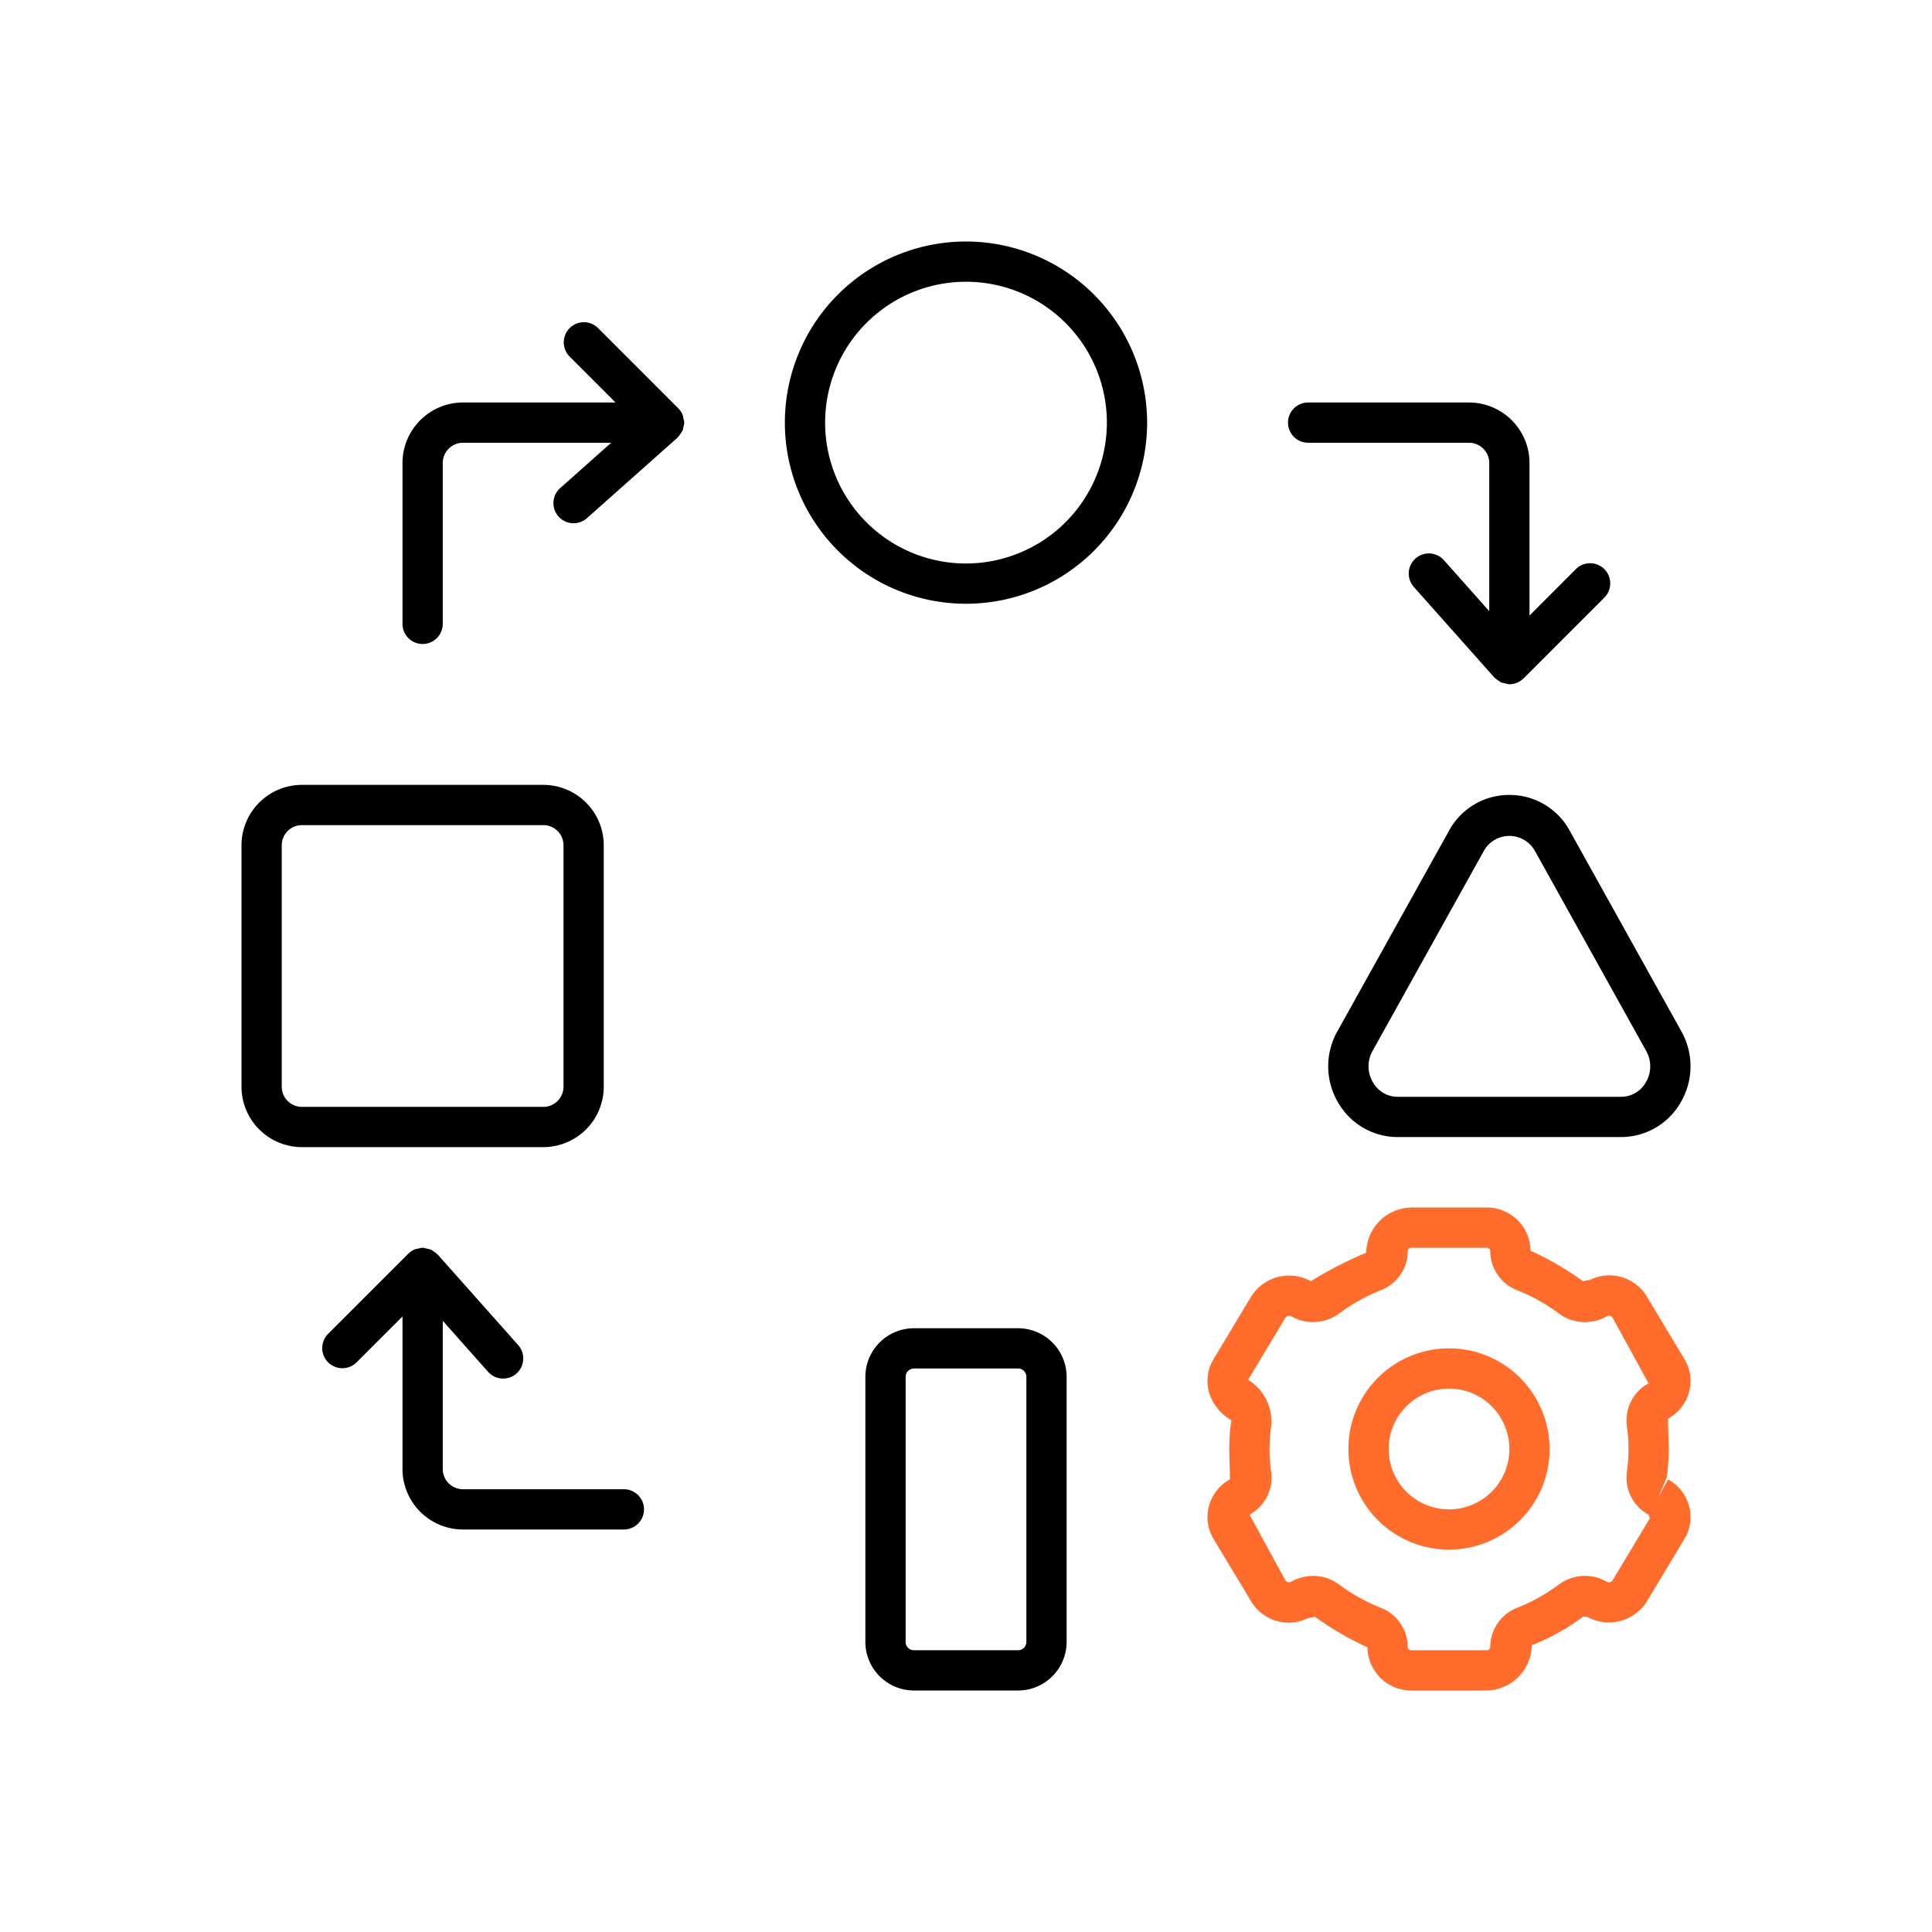
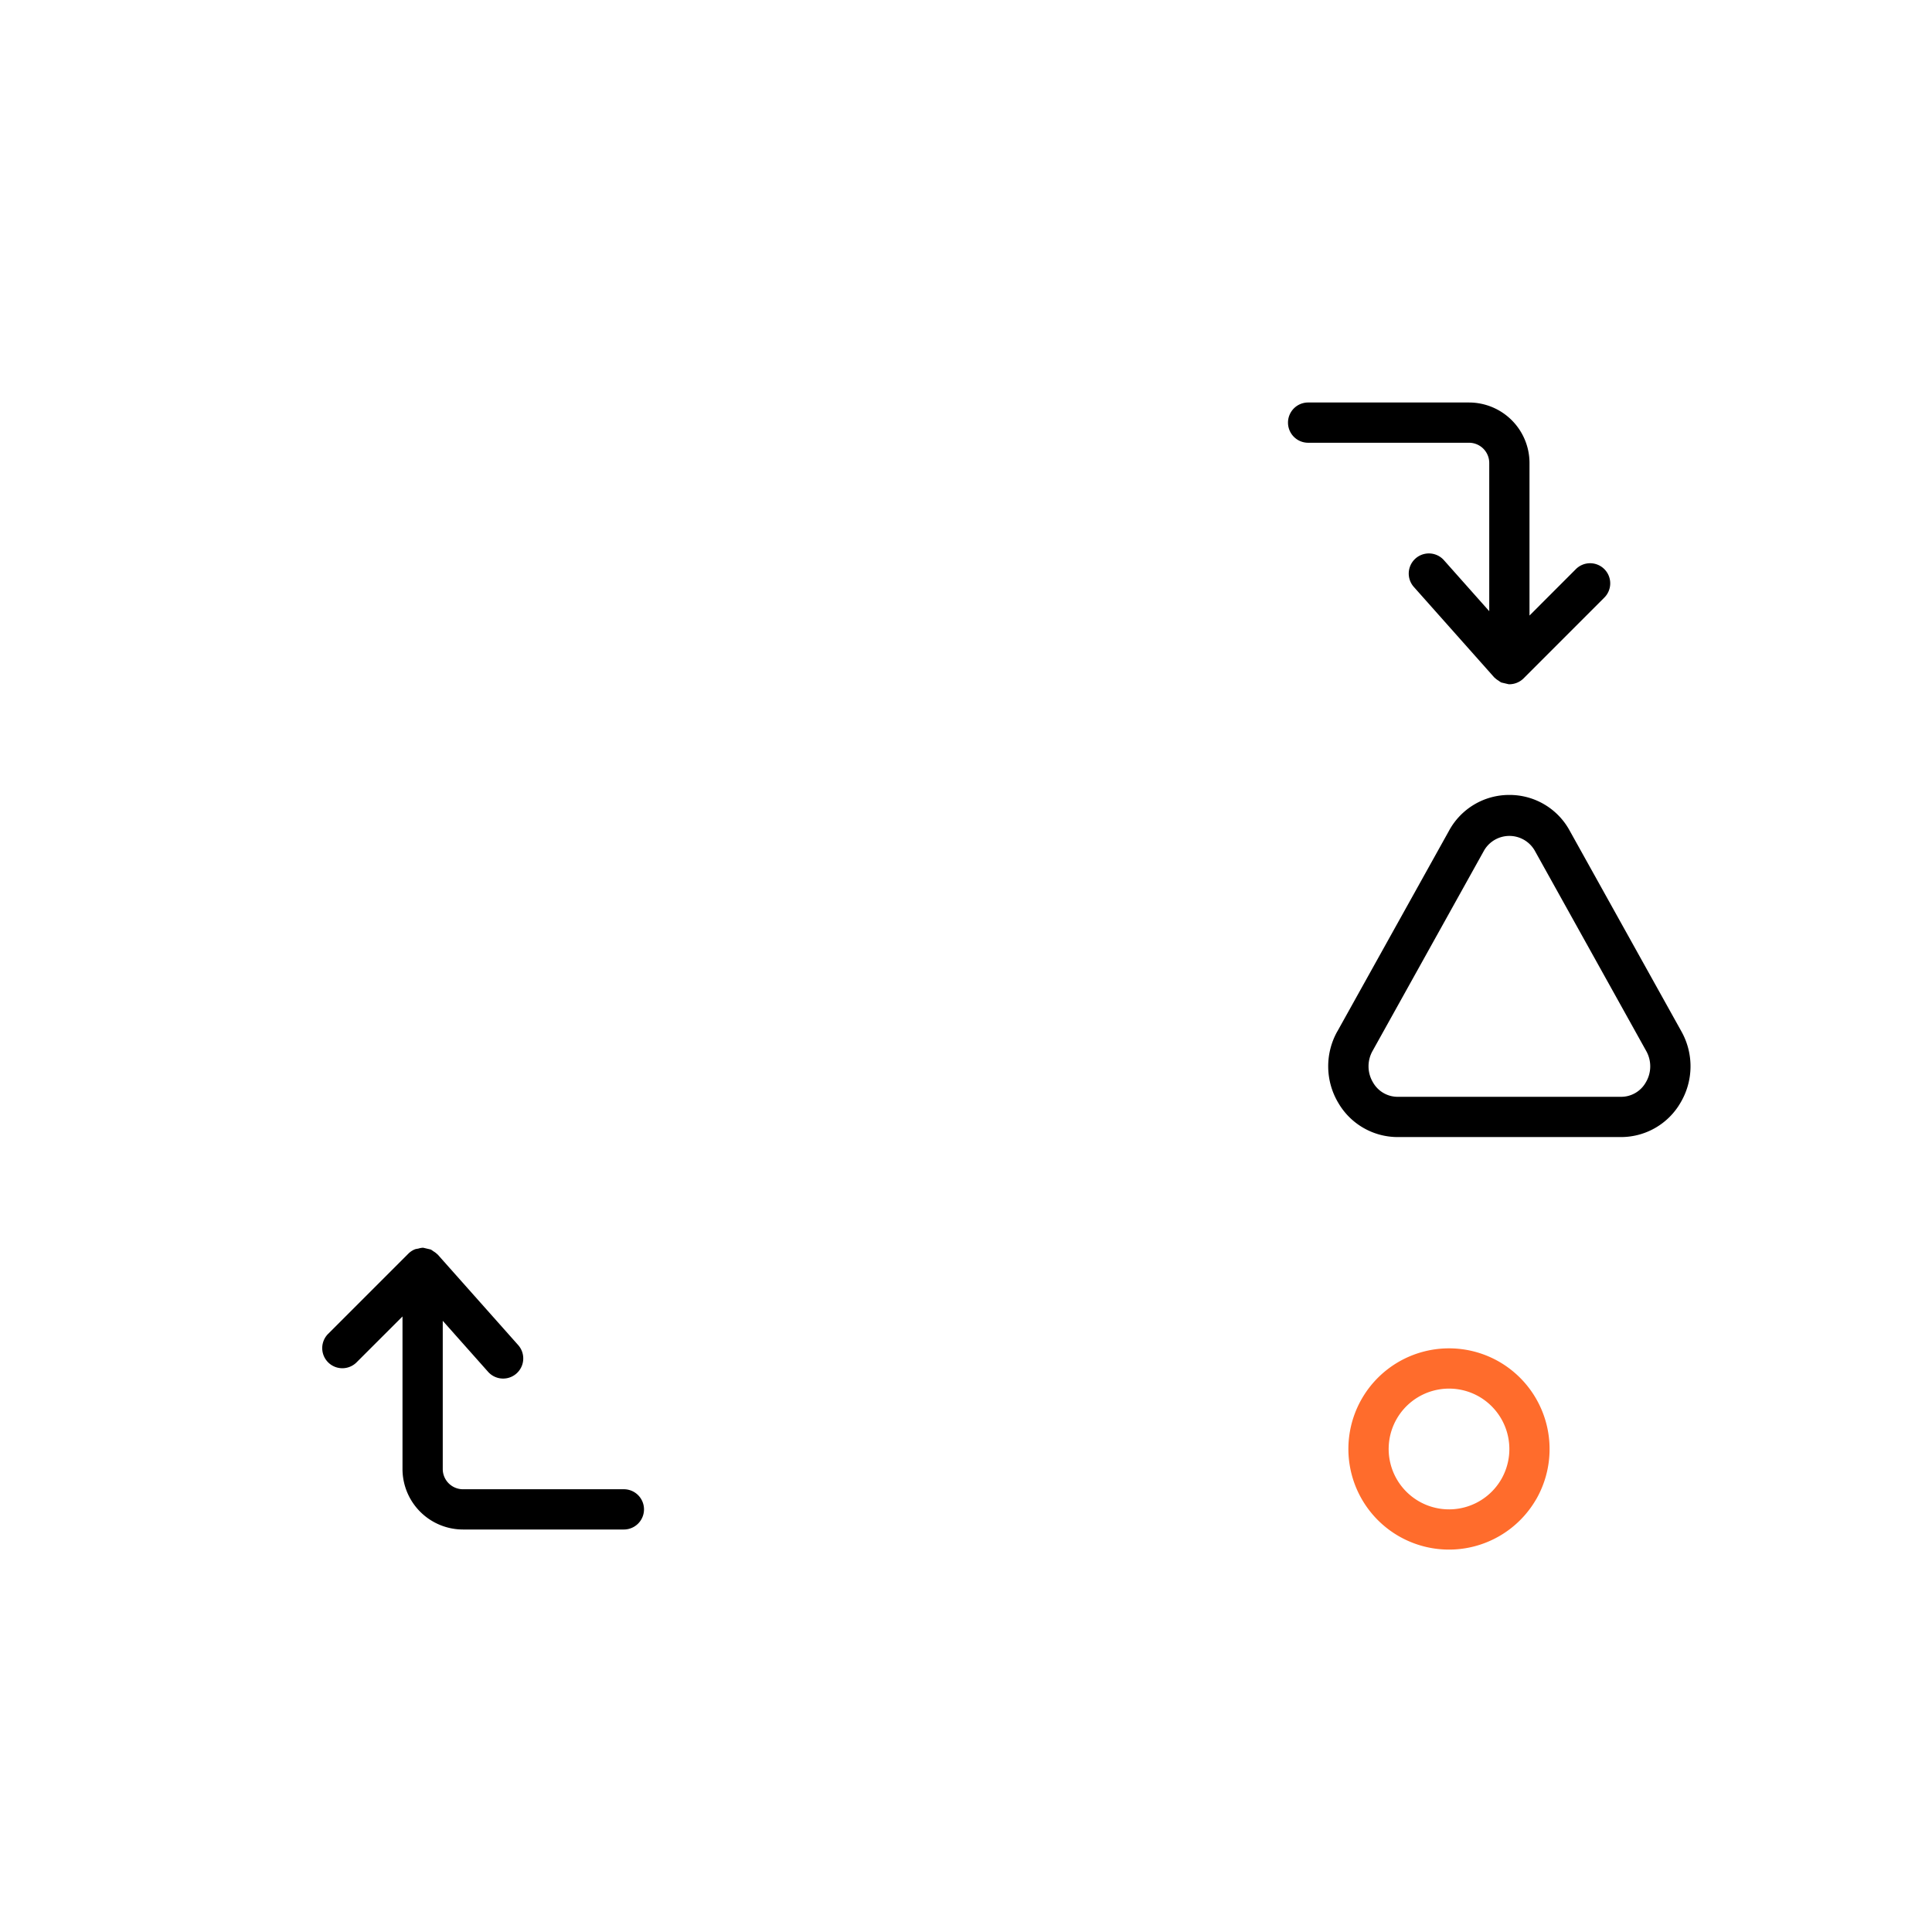
<svg xmlns="http://www.w3.org/2000/svg" viewBox="0 0 48 48">
  <defs>
    <style>.cls-1{fill:#ff6c2c;}</style>
  </defs>
  <g id="Base_Icons" data-name="Base Icons">
-     <path d="M15,27V21a1.502,1.502,0,0,0-1.5-1.5h-6A1.502,1.502,0,0,0,6,21v6a1.502,1.502,0,0,0,1.5,1.5h6A1.502,1.502,0,0,0,15,27ZM7,27V21a.501.501,0,0,1,.5-.5h6a.501.501,0,0,1,.5.5v6a.501.501,0,0,1-.5.5h-6A.501.501,0,0,1,7,27Z" />
-     <path d="M24,6a4.5,4.5,0,1,0,4.5,4.5A4.505,4.505,0,0,0,24,6Zm0,8a3.5,3.5,0,1,1,3.5-3.5A3.504,3.504,0,0,1,24,14Z" />
    <path d="M32.5,11h3.998a.503.503,0,0,1,.502.502v3.683L35.874,13.918a.5.5,0,0,0-.748.664l2,2.25.012.009a.499.499,0,0,0,.096.072.485.485,0,0,0,.064.043A150.892,150.892,0,0,0,37.485,17H37.5a.504.504,0,0,0,.354-.147l1.999-2a.5.5,0,1,0-.707-.707L38,15.293V11.502A1.504,1.504,0,0,0,36.498,10H32.5a.5.5,0,0,0,0,1Z" />
-     <path d="M25.293,33H22.707A1.208,1.208,0,0,0,21.5,34.207V40.793A1.208,1.208,0,0,0,22.707,42H25.293A1.208,1.208,0,0,0,26.5,40.793V34.207A1.208,1.208,0,0,0,25.293,33Zm.207,7.793a.207.207,0,0,1-.207.207H22.707a.207.207,0,0,1-.207-.207V34.207A.207.207,0,0,1,22.707,34H25.293a.207.207,0,0,1,.207.207Z" />
    <path d="M37.5,19.75a1.699,1.699,0,0,0-1.501.892l-2.772,4.981h-.001a1.773,1.773,0,0,0,.021,1.773,1.708,1.708,0,0,0,1.48.854h5.545a1.708,1.708,0,0,0,1.48-.854,1.771,1.771,0,0,0,.021-1.773L39.001,20.642A1.699,1.699,0,0,0,37.5,19.75Zm3.391,7.139a.705.705,0,0,1-.618.361H34.728a.705.705,0,0,1-.618-.361.777.777,0,0,1-.009-.779l2.771-4.981a.727.727,0,0,1,1.256,0l2.771,4.981A.777.777,0,0,1,40.891,26.889Z" />
    <path d="M15.5,37H11.502a.503.503,0,0,1-.502-.502V32.815L12.126,34.082a.5.5,0,0,0,.748-.664l-2-2.25-.012-.009a.499.499,0,0,0-.096-.072.485.485,0,0,0-.064-.043A150.892,150.892,0,0,0,10.515,31l-.008.001L10.5,31a.474.474,0,0,0-.11.022.507.507,0,0,0-.077.015.497.497,0,0,0-.167.109L8.146,33.146a.5.5,0,0,0,.707.707L10,32.707v3.791A1.504,1.504,0,0,0,11.502,38H15.5a.5.5,0,0,0,0-1Z" />
-     <path d="M16.979,10.396a.506.506,0,0,0-.017-.085.497.497,0,0,0-.109-.165L14.854,8.146a.5.5,0,0,0-.707.707L15.293,10H11.502A1.504,1.504,0,0,0,10,11.502V15.5a.5.5,0,0,0,1,0V11.502A.503.503,0,0,1,11.502,11h3.683L13.918,12.126a.5.5,0,0,0,.664.748l2.25-2,.009-.012a.502.502,0,0,0,.072-.096.495.495,0,0,0,.043-.064.501.501,0,0,0,.025-.104A.491.491,0,0,0,17,10.515l-.001-.008L17,10.5A.479.479,0,0,0,16.979,10.396Z" />
  </g>
  <g id="Sub_Icons" data-name="Sub Icons">
-     <path class="cls-1" d="M41.964,34.582a1.042,1.042,0,0,0-.115-.816L40.919,32.219a1.084,1.084,0,0,0-1.406-.425c-.03.011-.152.025-.18.041a7.46,7.46,0,0,0-1.308-.762A1.086,1.086,0,0,0,36.93,30H35.07a1.143,1.143,0,0,0-1.127,1.123,9.824,9.824,0,0,0-1.375.708,1.114,1.114,0,0,0-1.488.389l-.929,1.546a1.045,1.045,0,0,0-.115.817,1.184,1.184,0,0,0,.556.701A5.092,5.092,0,0,0,30.541,36c0,.243.018.481.016.756a1.066,1.066,0,0,0-.521.661,1.045,1.045,0,0,0,.115.817l.93,1.547a1.086,1.086,0,0,0,1.406.425c.03-.011.152-.025.18-.041a7.46,7.46,0,0,0,1.308.762A1.086,1.086,0,0,0,35.07,42h1.859a1.143,1.143,0,0,0,1.127-1.123A5.507,5.507,0,0,0,39.333,40.165l.101.006a1.114,1.114,0,0,0,1.486-.391l.929-1.546a1.045,1.045,0,0,0,.115-.817,1.066,1.066,0,0,0-.521-.661l-.242.438.207-.478A5.092,5.092,0,0,0,41.459,36c0-.243-.018-.481-.015-.756A1.066,1.066,0,0,0,41.964,34.582ZM40.062,39.266a.112.112,0,0,1-.148.028,1.087,1.087,0,0,0-1.181.07,4.508,4.508,0,0,1-1.045.583,1.049,1.049,0,0,0-.663.979A.087.087,0,0,1,36.93,41H35.07a.088.088,0,0,1-.096-.074,1.047,1.047,0,0,0-.664-.979,4.522,4.522,0,0,1-1.044-.583,1.07,1.07,0,0,0-.641-.211,1.116,1.116,0,0,0-.545.143.11.11,0,0,1-.143-.029L31.043,37.63a1.042,1.042,0,0,0,.539-1.057,4.02,4.02,0,0,1,0-1.146,1.214,1.214,0,0,0-.573-1.146l.929-1.547a.117.117,0,0,1,.148-.028,1.093,1.093,0,0,0,1.181-.07,4.508,4.508,0,0,1,1.045-.583,1.049,1.049,0,0,0,.663-.979A.087.087,0,0,1,35.07,31h1.859a.088.088,0,0,1,.096.074,1.047,1.047,0,0,0,.664.979,4.522,4.522,0,0,1,1.044.583,1.091,1.091,0,0,0,1.186.068.108.108,0,0,1,.143.029l.896,1.637a1.042,1.042,0,0,0-.539,1.057,4.02,4.02,0,0,1,0,1.146,1.042,1.042,0,0,0,.539,1.058l.034.089Z" />
    <path class="cls-1" d="M37.25,33.834a2.5,2.5,0,1,0,.915,3.416h.001A2.506,2.506,0,0,0,37.25,33.834Zm.05,2.916a1.5,1.5,0,1,1-.55-2.05A1.504,1.504,0,0,1,37.3,36.75Z" />
  </g>
</svg>